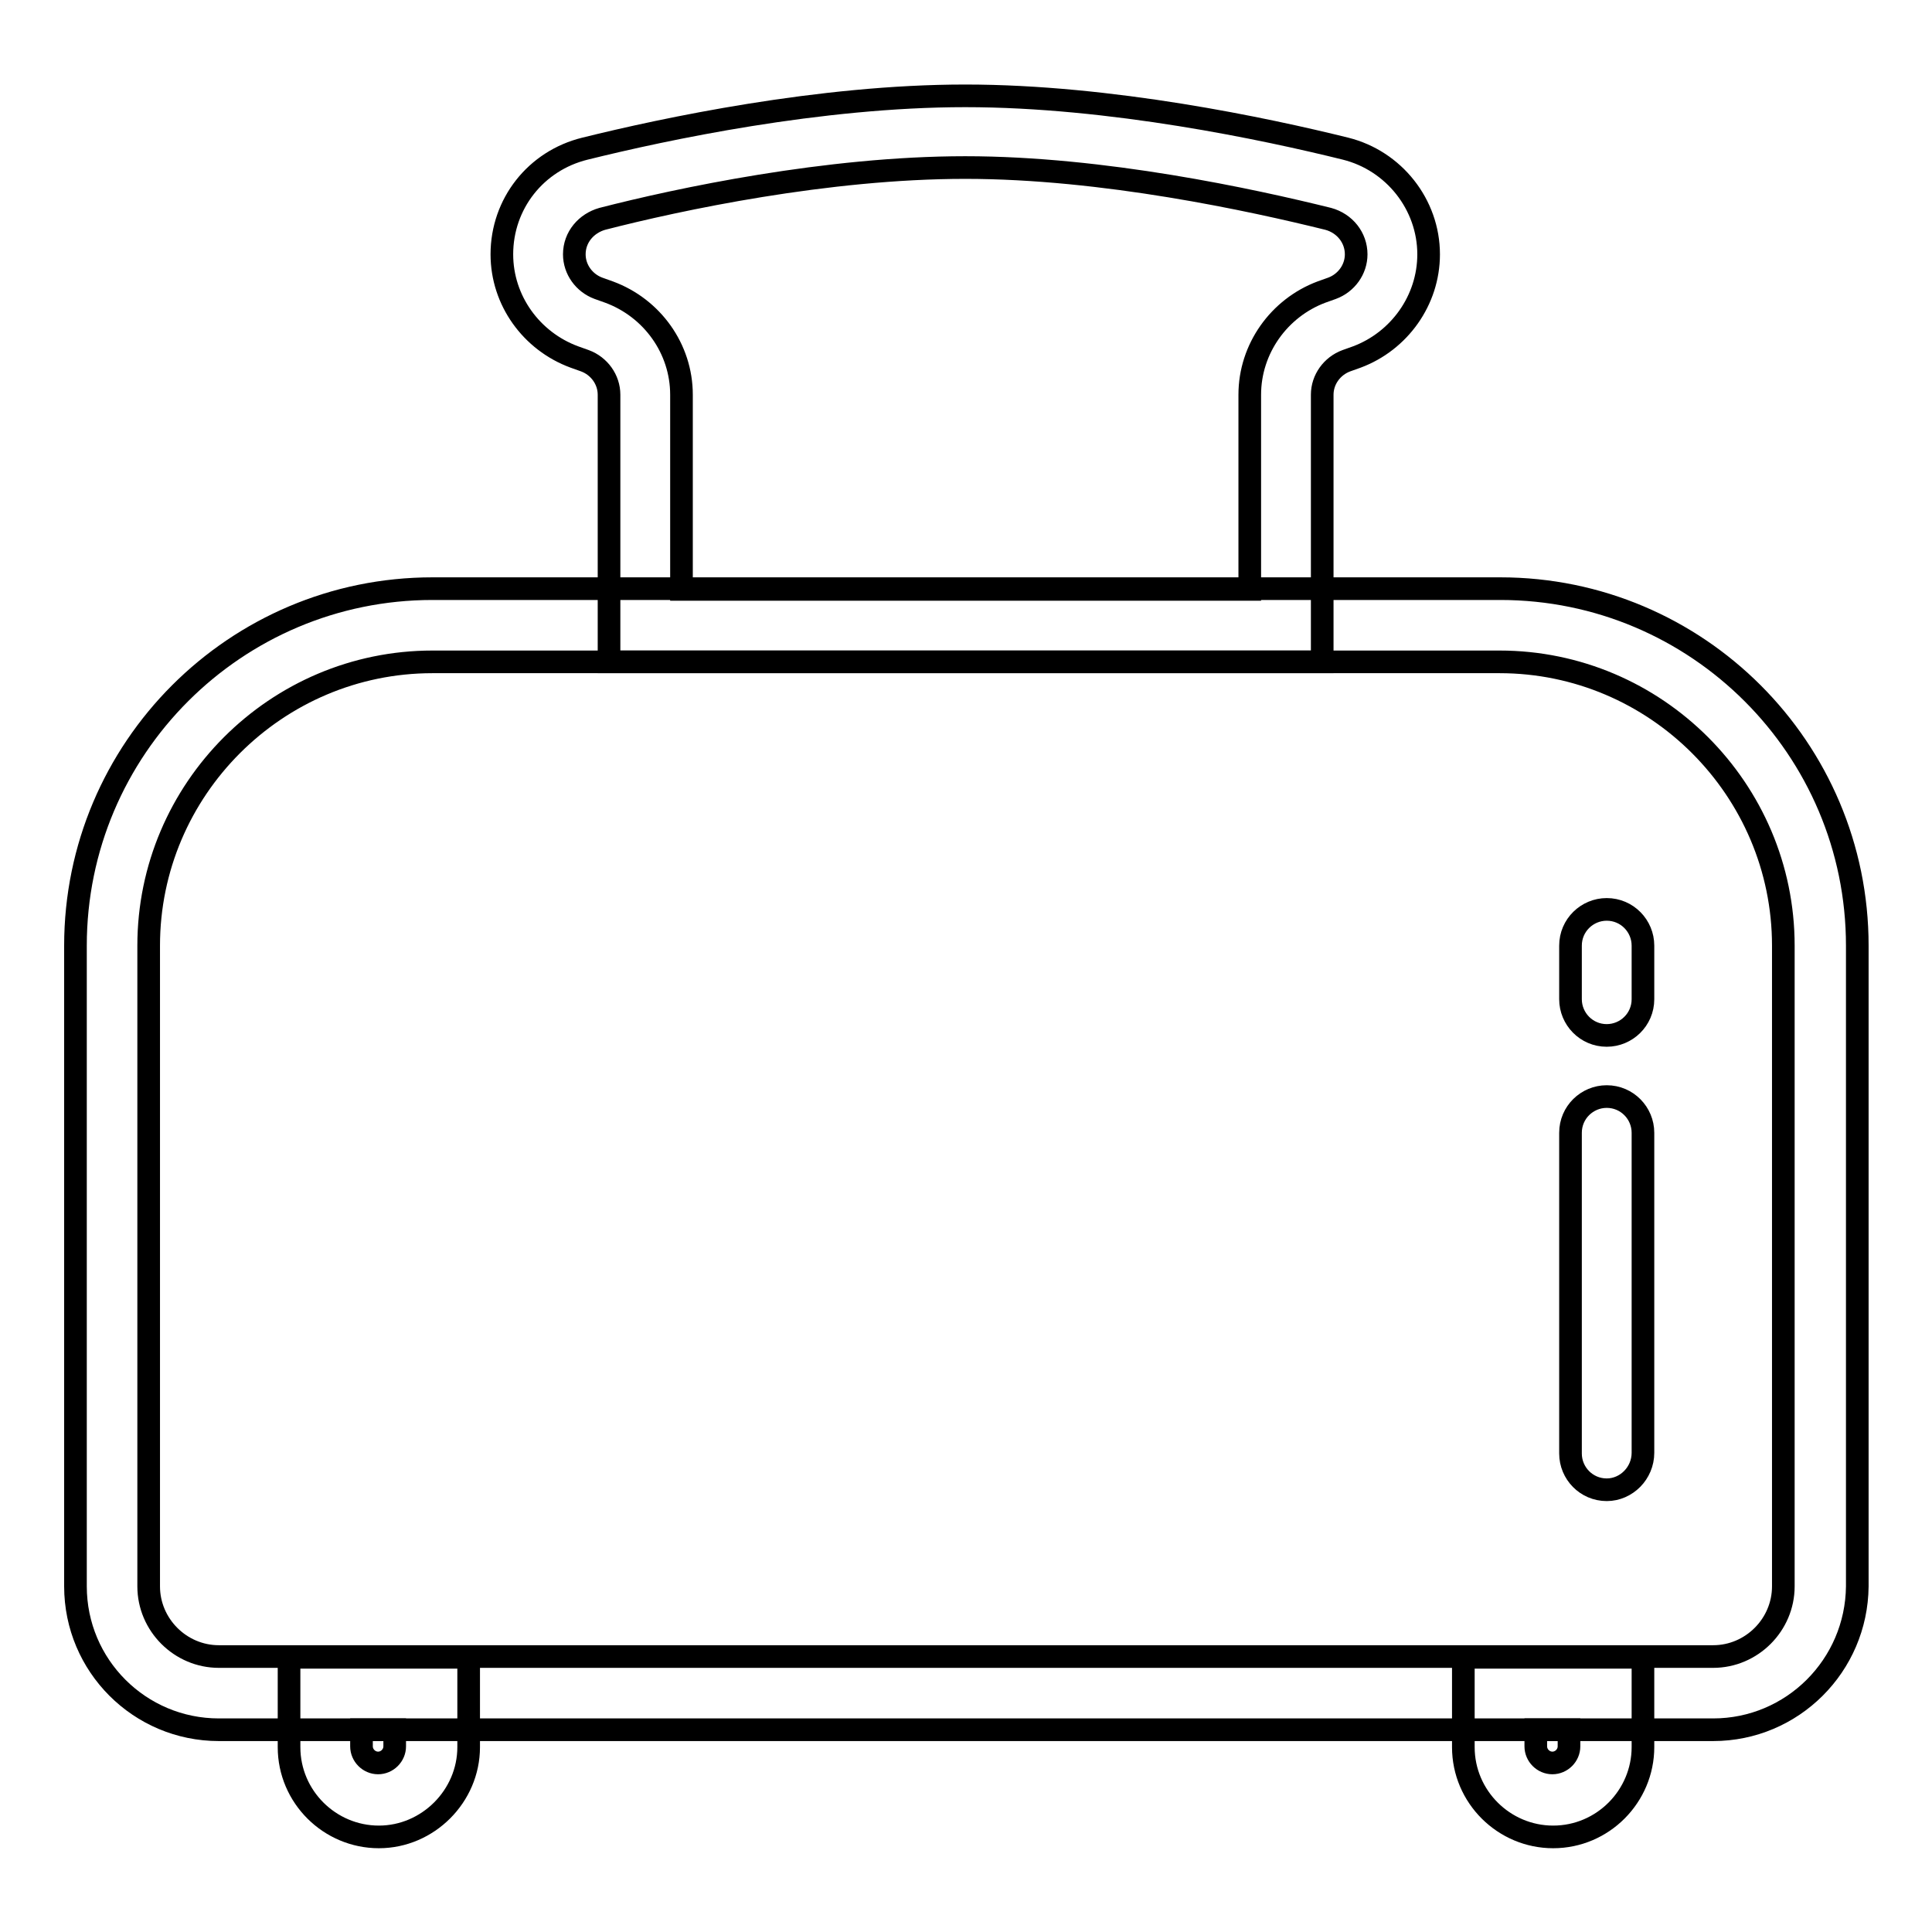
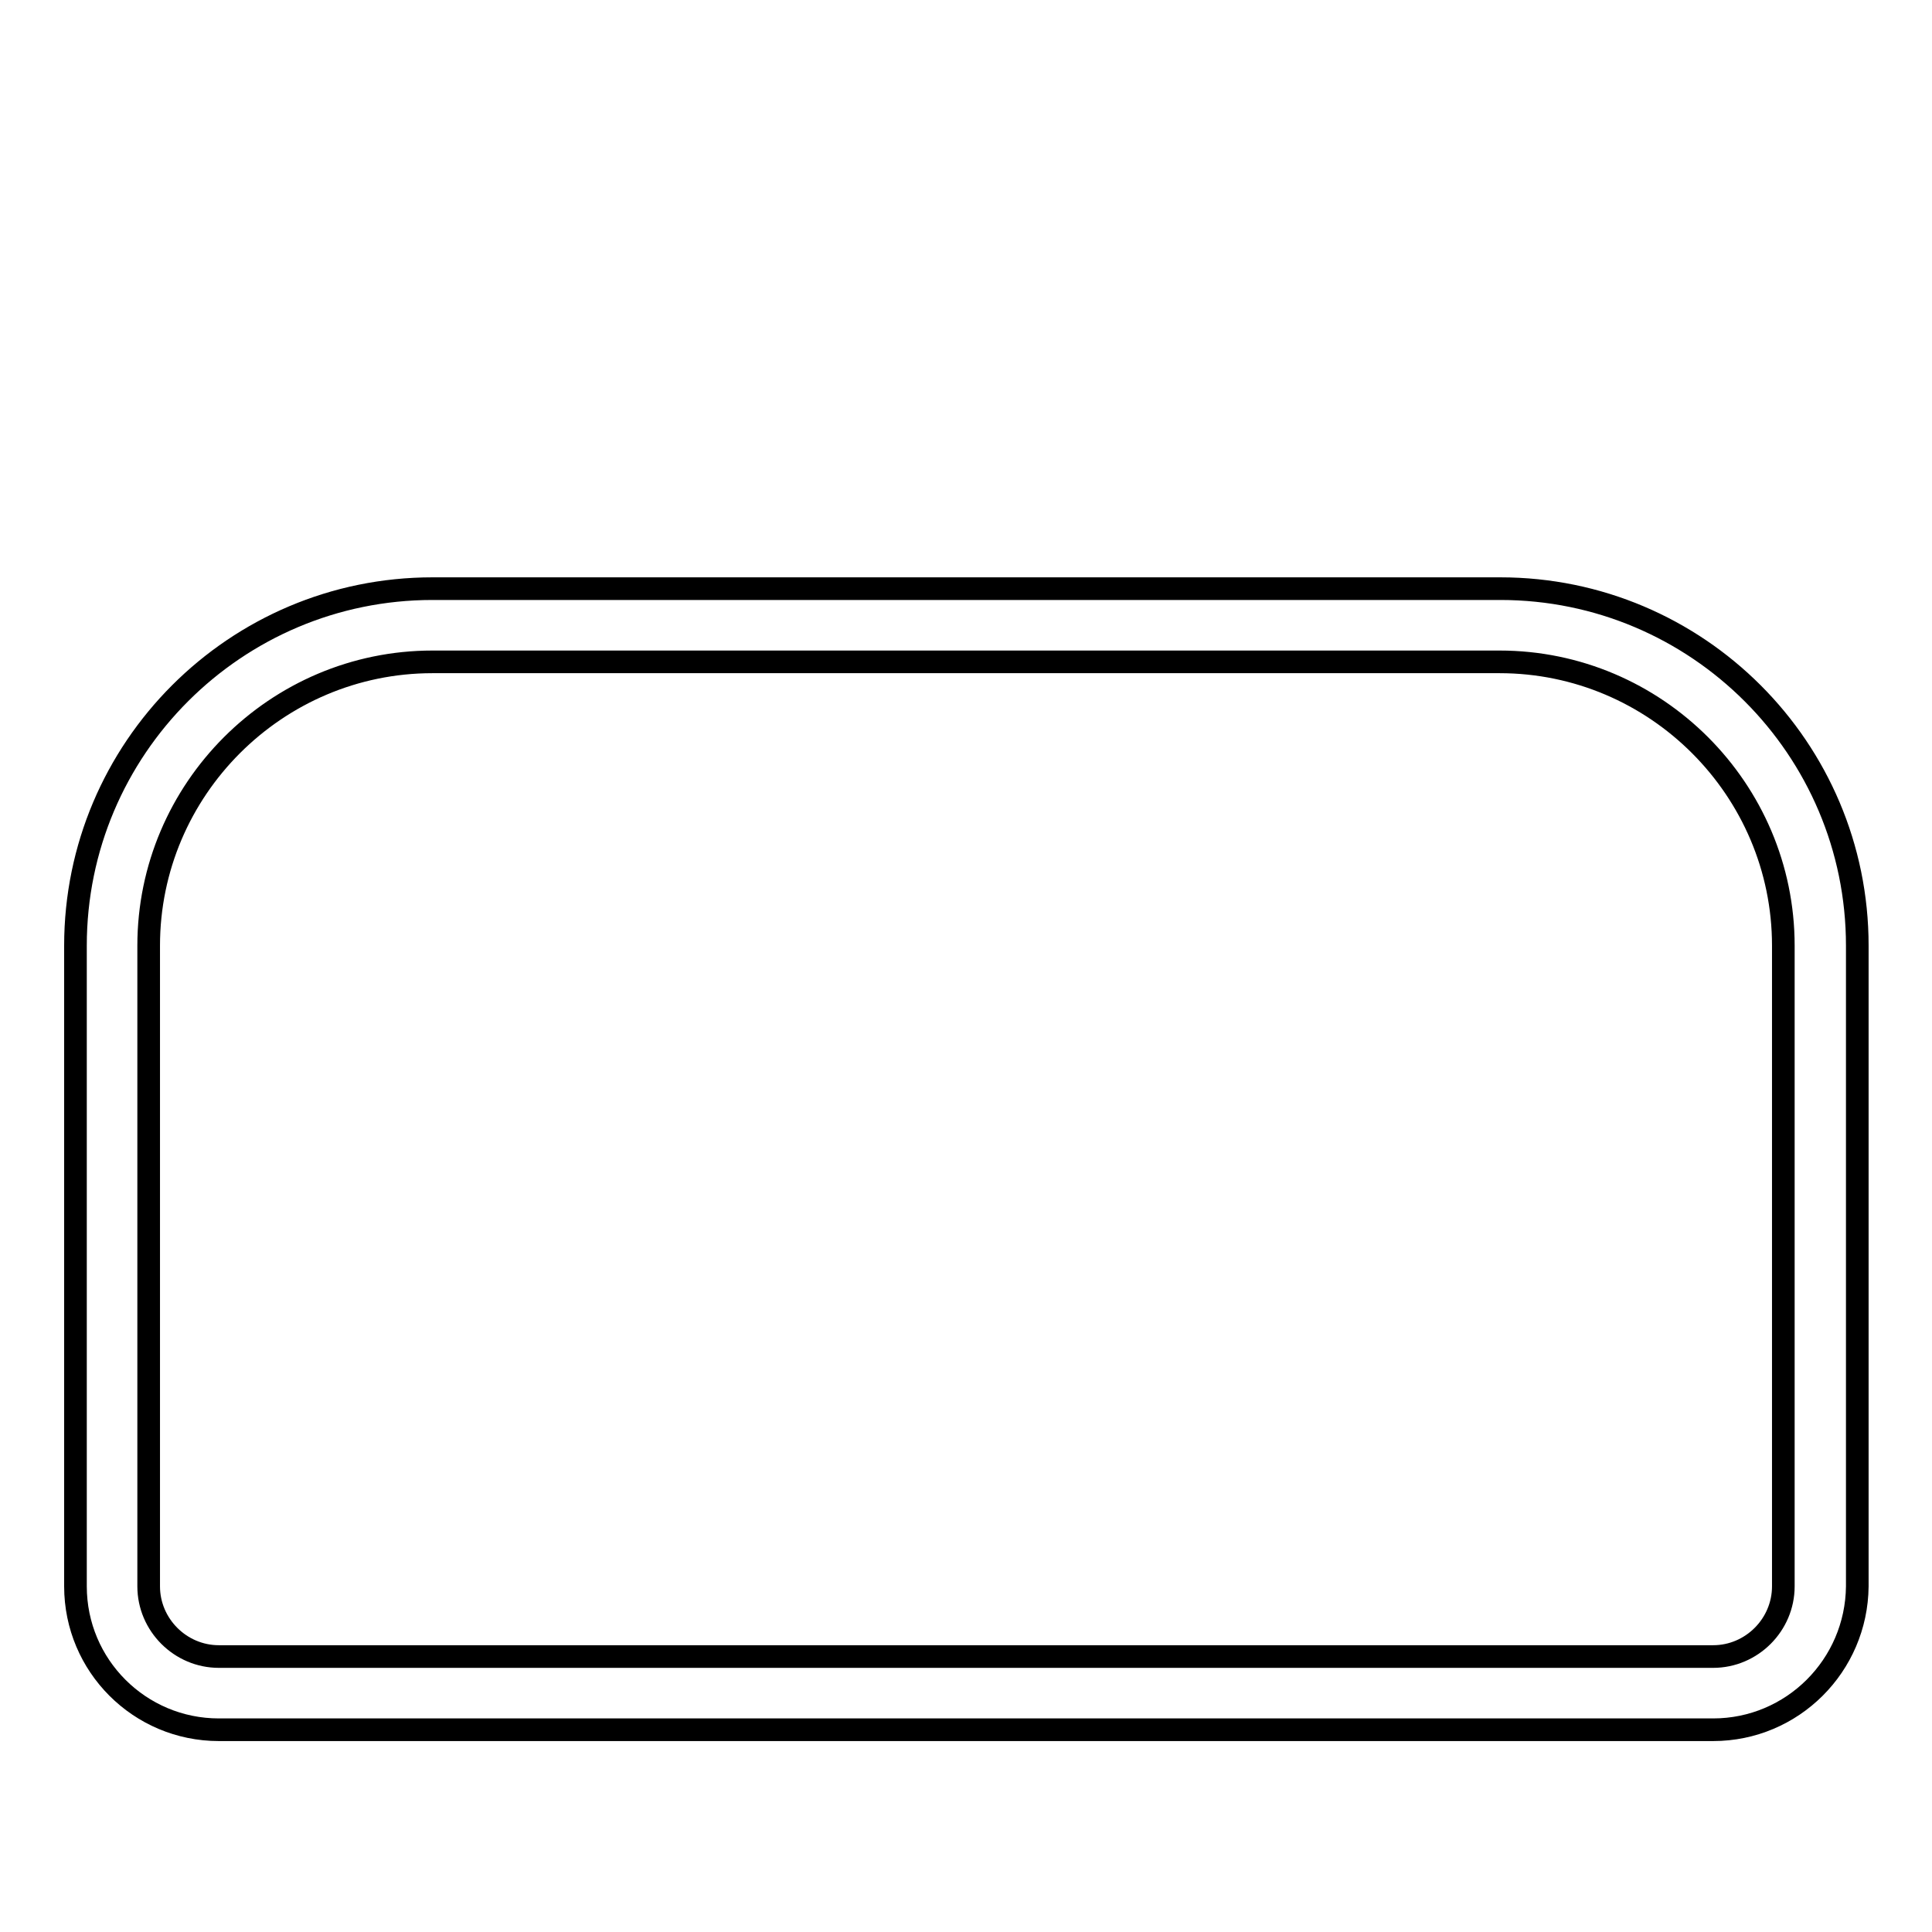
<svg xmlns="http://www.w3.org/2000/svg" version="1.1" x="0px" y="0px" viewBox="0 0 256 256" enable-background="new 0 0 256 256" xml:space="preserve">
  <g>
-     <path stroke-width="3" fill-opacity="0" stroke="#000000" d="M212.9,197.4c-2.7,0-4.8-2.2-4.8-4.8v-42.5c0-2.7,2.2-4.8,4.8-4.8c2.7,0,4.8,2.2,4.8,4.8v42.4 C217.7,195.2,215.5,197.4,212.9,197.4L212.9,197.4z M212.9,137.2c-2.7,0-4.8-2.2-4.8-4.8v-7.1c0-2.7,2.2-4.8,4.8-4.8 c2.7,0,4.8,2.2,4.8,4.8v7.1C217.7,135.1,215.5,137.2,212.9,137.2z" />
    <path stroke-width="3" fill-opacity="0" stroke="#000000" d="M227,229.2H29c-10.5,0-19-8.5-19-19v-84.9c0-26.1,21.2-47.3,47.3-47.3h141.5c26.1,0,47.3,21.2,47.3,47.3 v84.9C246,220.7,237.5,229.2,227,229.2L227,229.2z M57.3,87.7c-20.7,0-37.6,16.9-37.6,37.6v84.9c0,5.1,4.2,9.3,9.3,9.3H227 c5.1,0,9.3-4.2,9.3-9.3v-84.9c0-20.7-16.9-37.6-37.6-37.6H57.3z" />
-     <path stroke-width="3" fill-opacity="0" stroke="#000000" d="M50.2,243.4c-6.5,0-11.9-5.3-11.9-11.9v-11.9h23.8v11.9C62.1,238,56.7,243.4,50.2,243.4z M47.9,229.2v2.2 c0,1.2,1,2.2,2.2,2.2c1.2,0,2.2-1,2.2-2.2v-2.2H47.9z M205.8,243.4c-6.5,0-11.9-5.3-11.9-11.9v-11.9h23.8v11.9 C217.7,238,212.4,243.4,205.8,243.4z M203.5,229.2v2.2c0,1.2,1,2.2,2.2,2.2s2.2-1,2.2-2.2v-2.2H203.5z M175.2,87.7H80.7V52.3 c0-2-1.3-3.8-3.2-4.5l-1.4-0.5c-5.7-2.1-9.6-7.5-9.6-13.6c0-6.7,4.5-12.4,11-14c10.5-2.6,31.1-7,50.4-7s39.9,4.4,50.4,7 c6.4,1.6,11,7.4,11,14c0,6.1-3.9,11.5-9.5,13.6l-1.4,0.5c-1.9,0.7-3.2,2.5-3.2,4.5V87.7z M90.4,78.1h75.2V52.3 c0-6.1,3.9-11.5,9.5-13.6l1.4-0.5c1.9-0.7,3.2-2.5,3.2-4.5c0-2.2-1.5-4.1-3.7-4.7c-10.1-2.5-29.8-6.8-48.1-6.8 c-18.3,0-38,4.2-48.1,6.8c-2.1,0.6-3.7,2.4-3.7,4.7c0,2,1.3,3.8,3.2,4.5l1.4,0.5c5.7,2.1,9.6,7.5,9.6,13.6V78.1z" />
  </g>
</svg>